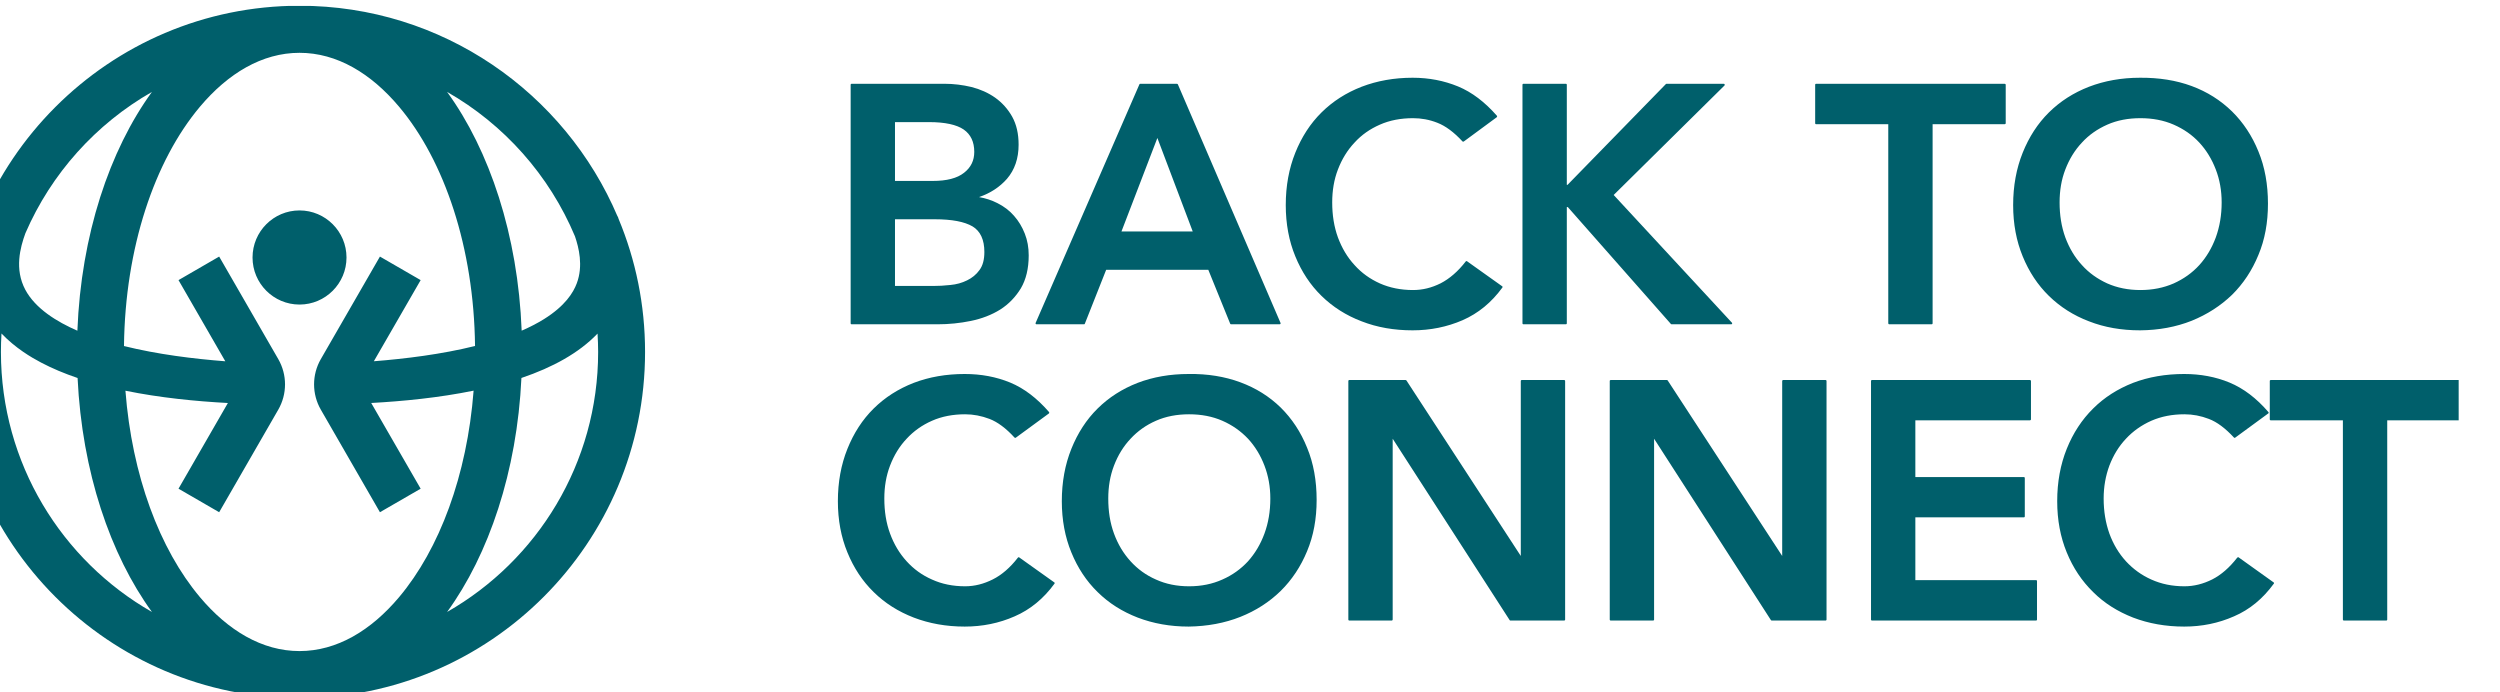
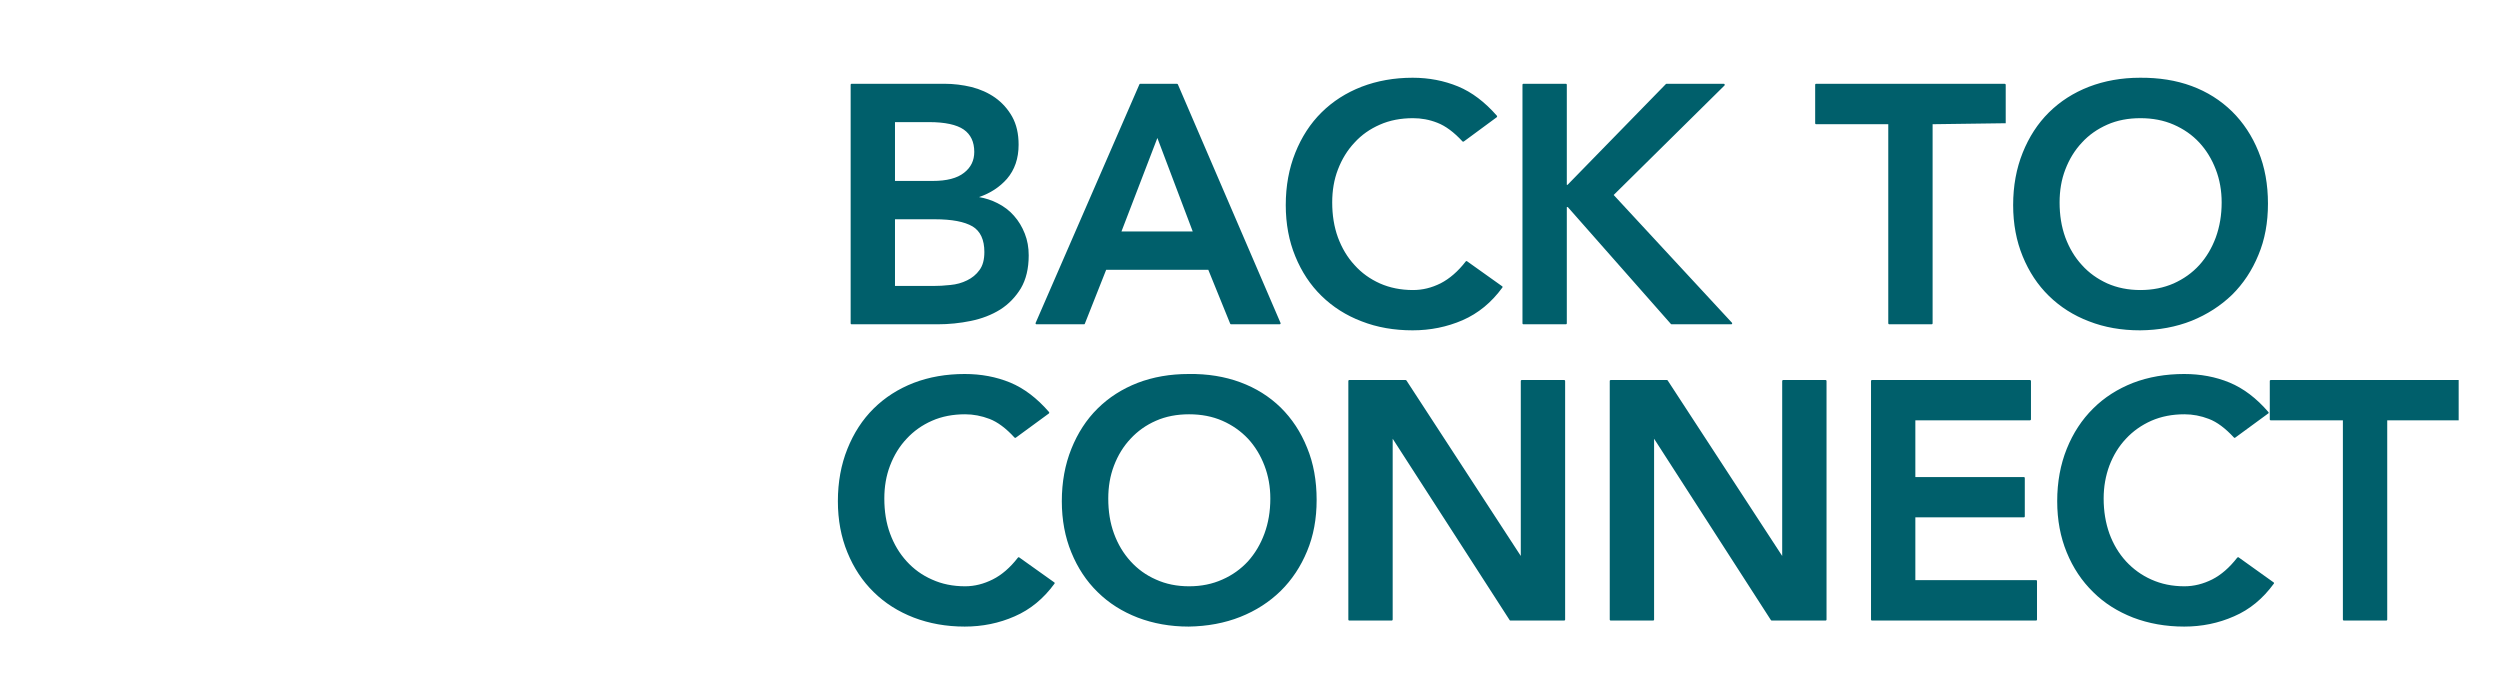
<svg xmlns="http://www.w3.org/2000/svg" width="100%" height="100%" viewBox="0 0 1300 360" version="1.1" xml:space="preserve" style="fill-rule:evenodd;clip-rule:evenodd;stroke-linejoin:round;stroke-miterlimit:2;">
  <g transform="matrix(1,0,0,1,-44449,-18639)">
    <g id="BTC_Horizontal_Dark-Turqoise" transform="matrix(0.995,0,0,1,1588.91,435.081)">
      <rect x="43054.5" y="18207" width="1305.9" height="360.061" style="fill:none;" />
      <clipPath id="_clip1">
        <rect x="43054.5" y="18207" width="1305.9" height="360.061" />
      </clipPath>
      <g clip-path="url(#_clip1)">
        <g transform="matrix(0.312,0,0,0.311,40030.1,16448)">
-           <path d="M10262.5,6813.35C9943.02,6813.35 9683.65,6553.98 9683.65,6234.5C9683.65,5915.03 9943.02,5655.65 10262.5,5655.65C10501.7,5655.65 10707.1,5801 10795.3,6008.1C10795.4,6008.2 10795.5,6008.27 10795.6,6008.25C10795.6,6008.24 10795.7,6008.23 10795.7,6008.23C10796,6009.24 10796.4,6010.36 10796.8,6011.57C10796.9,6011.77 10797,6011.97 10797,6012.17C10825.6,6080.64 10841.3,6155.74 10841.3,6234.5C10841.3,6553.98 10582,6813.35 10262.5,6813.35ZM10723.9,6041.21C10681,5939.09 10605.2,5854.15 10509.7,5799.72C10580.8,5897.32 10628.4,6039.17 10634.6,6198.94C10648,6193.12 10660.6,6186.69 10672,6179.6C10707.4,6157.52 10721,6135.52 10726.9,6119.84C10738,6090.32 10730.3,6060.04 10723.9,6041.21ZM10015.3,5799.72C9921.45,5853.22 9846.59,5936.2 9803.34,6036.01C9794.58,6059.93 9784.83,6096.15 9803.15,6130.43C9820.03,6162.02 9856.05,6184.08 9890.41,6198.99C9896.59,6039.2 9944.23,5897.34 10015.3,5799.72ZM10387,6250.06C10439.5,6245.95 10500.4,6238.44 10556.5,6224.54C10554.6,6060.51 10505.6,5915.08 10429.3,5824.51C10382.3,5768.78 10325.2,5734.35 10262.5,5734.35C10199.8,5734.35 10142.7,5768.78 10095.7,5824.51C10019.4,5915.1 9970.36,6060.57 9968.47,6224.64C10024.5,6238.55 10085.3,6246.04 10138.2,6250.12L10059.8,6114.4L10127.9,6075.04L10226.9,6246.46C10242,6272.62 10242,6304.86 10226.9,6331.02L10127.9,6502.49L10059.8,6463.15L10142.5,6319.88C10089.1,6317.03 10028.8,6311.15 9970.9,6299.32C9981.81,6440.67 10028,6564.16 10095.7,6644.49C10142.7,6700.22 10199.8,6734.65 10262.5,6734.65C10325.2,6734.65 10382.3,6700.22 10429.3,6644.49C10497,6564.14 10543.2,6440.61 10554.1,6299.23C10495.8,6311.12 10435.1,6316.99 10382.6,6319.84L10465.4,6463.15L10397.2,6502.49L10298.2,6331.02C10283.1,6304.86 10283.1,6272.62 10298.2,6246.46L10397.2,6075.04L10465.4,6114.4L10387,6250.06ZM10262.5,5997.88C10305.9,5997.88 10341.2,6033.14 10341.2,6076.58C10341.2,6120.01 10305.9,6155.27 10262.5,6155.27C10219.1,6155.27 10183.8,6120.01 10183.8,6076.58C10183.8,6033.14 10219.1,5997.88 10262.5,5997.88ZM9763.29,6203.64C9762.66,6213.85 9762.35,6224.14 9762.35,6234.5C9762.35,6420.63 9864.25,6583.16 10015.3,6669.28C9945.43,6573.31 9898.21,6434.57 9890.75,6278.07C9869.04,6270.72 9848.44,6262.17 9829.54,6252.22C9813.12,6243.58 9786.63,6228.13 9763.29,6203.64ZM10509.7,6669.28C10660.8,6583.16 10762.7,6420.63 10762.7,6234.5C10762.7,6224.18 10762.3,6213.94 10761.7,6203.78C10761.5,6204.03 10761.2,6204.28 10761,6204.54C10730.4,6236.14 10687.1,6260.14 10634.2,6278.01C10626.8,6434.53 10579.6,6573.3 10509.7,6669.28Z" style="fill:rgb(0,95,107);" />
-         </g>
+           </g>
        <g transform="matrix(7.333,0,0,7.301,-10151.3,7897.66)">
-           <path d="M7328.3,1425.66C7328.76,1425.74 7329.2,1425.88 7329.61,1426.09C7330.07,1426.32 7330.47,1426.62 7330.79,1426.99C7331.12,1427.36 7331.37,1427.78 7331.56,1428.26C7331.75,1428.74 7331.84,1429.25 7331.84,1429.81C7331.84,1430.75 7331.65,1431.53 7331.28,1432.16C7330.9,1432.78 7330.41,1433.29 7329.81,1433.67C7329.2,1434.05 7328.5,1434.32 7327.72,1434.48C7326.94,1434.64 7326.15,1434.72 7325.34,1434.72L7319.22,1434.72C7319.18,1434.72 7319.15,1434.69 7319.15,1434.65L7319.15,1417.66C7319.15,1417.62 7319.18,1417.59 7319.22,1417.59L7325.84,1417.59C7326.49,1417.59 7327.13,1417.67 7327.76,1417.82C7328.39,1417.98 7328.95,1418.23 7329.45,1418.58C7329.94,1418.93 7330.35,1419.38 7330.66,1419.93C7330.97,1420.49 7331.12,1421.15 7331.12,1421.93C7331.12,1422.91 7330.84,1423.72 7330.29,1424.36C7329.77,1424.95 7329.11,1425.38 7328.3,1425.66ZM7322.31,1424.51L7325,1424.51C7325.99,1424.51 7326.74,1424.32 7327.23,1423.93C7327.72,1423.55 7327.96,1423.06 7327.96,1422.44C7327.96,1421.73 7327.71,1421.2 7327.21,1420.85C7326.7,1420.5 7325.87,1420.32 7324.74,1420.32L7322.31,1420.32L7322.31,1424.51ZM7322.31,1431.99L7325.03,1431.99C7325.41,1431.99 7325.82,1431.97 7326.26,1431.92C7326.69,1431.88 7327.09,1431.77 7327.45,1431.59C7327.8,1431.42 7328.1,1431.18 7328.33,1430.86C7328.57,1430.54 7328.68,1430.11 7328.68,1429.57C7328.68,1428.7 7328.4,1428.09 7327.84,1427.75C7327.26,1427.41 7326.36,1427.24 7325.15,1427.24L7322.31,1427.24L7322.31,1431.99ZM7328.17,1425.71L7328.17,1425.7L7328.16,1425.71L7328.16,1425.71L7328.17,1425.71ZM7339.79,1417.59L7342.4,1417.59C7342.43,1417.59 7342.46,1417.61 7342.47,1417.63L7349.79,1434.63C7349.8,1434.65 7349.79,1434.67 7349.78,1434.69C7349.77,1434.71 7349.75,1434.72 7349.72,1434.72L7346.27,1434.72C7346.24,1434.72 7346.22,1434.71 7346.2,1434.68L7344.64,1430.84L7337.36,1430.84L7335.84,1434.68C7335.83,1434.71 7335.81,1434.72 7335.78,1434.72L7332.4,1434.72C7332.37,1434.72 7332.35,1434.71 7332.34,1434.69C7332.33,1434.67 7332.32,1434.65 7332.33,1434.63L7339.73,1417.63C7339.74,1417.61 7339.76,1417.59 7339.79,1417.59ZM7343.53,1428.11L7341.01,1421.45L7338.45,1428.11L7343.53,1428.11ZM7362.75,1421.69C7362.14,1421.03 7361.54,1420.59 7360.97,1420.37C7360.39,1420.14 7359.81,1420.04 7359.23,1420.04C7358.36,1420.04 7357.57,1420.19 7356.87,1420.5C7356.16,1420.81 7355.56,1421.23 7355.06,1421.78C7354.55,1422.32 7354.16,1422.96 7353.88,1423.69C7353.6,1424.41 7353.47,1425.2 7353.47,1426.04C7353.47,1426.94 7353.6,1427.77 7353.88,1428.54C7354.16,1429.29 7354.55,1429.95 7355.06,1430.5C7355.56,1431.06 7356.16,1431.49 7356.87,1431.81C7357.57,1432.12 7358.36,1432.28 7359.23,1432.28C7359.91,1432.28 7360.56,1432.12 7361.2,1431.8C7361.84,1431.47 7362.44,1430.95 7362.99,1430.24C7363.01,1430.21 7363.05,1430.21 7363.08,1430.23L7365.58,1432.01C7365.6,1432.02 7365.61,1432.03 7365.61,1432.05C7365.61,1432.07 7365.61,1432.09 7365.6,1432.1C7364.82,1433.17 7363.88,1433.94 7362.76,1434.43C7361.65,1434.91 7360.46,1435.15 7359.2,1435.15C7357.88,1435.15 7356.67,1434.94 7355.57,1434.51C7354.46,1434.09 7353.51,1433.48 7352.71,1432.7C7351.91,1431.92 7351.29,1430.98 7350.84,1429.88C7350.39,1428.79 7350.16,1427.57 7350.16,1426.23C7350.16,1424.86 7350.39,1423.62 7350.84,1422.5C7351.29,1421.38 7351.91,1420.42 7352.71,1419.63C7353.51,1418.84 7354.46,1418.23 7355.57,1417.8C7356.67,1417.38 7357.88,1417.16 7359.2,1417.16C7360.37,1417.16 7361.44,1417.37 7362.44,1417.78C7363.43,1418.19 7364.35,1418.89 7365.21,1419.87C7365.22,1419.89 7365.23,1419.91 7365.22,1419.93C7365.22,1419.94 7365.21,1419.96 7365.2,1419.97L7362.85,1421.7C7362.82,1421.72 7362.78,1421.72 7362.75,1421.69ZM7367.1,1417.59L7370.12,1417.59C7370.16,1417.59 7370.19,1417.62 7370.19,1417.66L7370.19,1424.79L7370.24,1424.79L7377.25,1417.61C7377.26,1417.6 7377.28,1417.59 7377.3,1417.59L7381.38,1417.59C7381.41,1417.59 7381.43,1417.61 7381.44,1417.64C7381.45,1417.66 7381.45,1417.69 7381.43,1417.71L7373.53,1425.51L7381.96,1434.61C7381.98,1434.63 7381.98,1434.66 7381.97,1434.68C7381.96,1434.71 7381.94,1434.72 7381.91,1434.72L7377.66,1434.72C7377.64,1434.72 7377.62,1434.71 7377.61,1434.7L7370.26,1426.37L7370.19,1426.37L7370.19,1434.65C7370.19,1434.69 7370.16,1434.72 7370.12,1434.72L7367.1,1434.72C7367.06,1434.72 7367.03,1434.69 7367.03,1434.65L7367.03,1417.66C7367.03,1417.62 7367.06,1417.59 7367.1,1417.59ZM7393.1,1420.47L7387.96,1420.47C7387.92,1420.47 7387.89,1420.44 7387.89,1420.4L7387.89,1417.66C7387.89,1417.62 7387.92,1417.59 7387.96,1417.59L7401.4,1417.59C7401.43,1417.59 7401.47,1417.62 7401.47,1417.66L7401.47,1420.4C7401.47,1420.44 7401.43,1420.47 7401.4,1420.47L7396.26,1420.47L7396.26,1434.65C7396.26,1434.69 7396.23,1434.72 7396.19,1434.72L7393.16,1434.72C7393.13,1434.72 7393.1,1434.69 7393.1,1434.65L7393.1,1420.47ZM7402,1426.23C7402,1424.86 7402.23,1423.62 7402.68,1422.5C7403.13,1421.38 7403.75,1420.42 7404.55,1419.63C7405.35,1418.84 7406.3,1418.23 7407.41,1417.8C7408.51,1417.38 7409.72,1417.16 7411.04,1417.16C7412.38,1417.15 7413.61,1417.34 7414.72,1417.75C7415.83,1418.16 7416.79,1418.77 7417.6,1419.56C7418.4,1420.35 7419.03,1421.3 7419.48,1422.41C7419.94,1423.52 7420.16,1424.77 7420.16,1426.13C7420.16,1427.47 7419.94,1428.69 7419.48,1429.78C7419.03,1430.88 7418.4,1431.83 7417.6,1432.62C7416.79,1433.4 7415.83,1434.02 7414.72,1434.47C7413.61,1434.91 7412.38,1435.14 7411.05,1435.15L7411.04,1435.15C7409.72,1435.15 7408.51,1434.94 7407.41,1434.51C7406.3,1434.09 7405.35,1433.48 7404.55,1432.7C7403.75,1431.92 7403.13,1430.98 7402.68,1429.88C7402.23,1428.79 7402,1427.57 7402,1426.23ZM7405.31,1426.04C7405.31,1426.94 7405.44,1427.77 7405.72,1428.54C7406,1429.29 7406.39,1429.95 7406.9,1430.5C7407.4,1431.06 7408.01,1431.49 7408.71,1431.81C7409.41,1432.12 7410.2,1432.28 7411.07,1432.28C7411.94,1432.28 7412.73,1432.12 7413.44,1431.81C7414.15,1431.49 7414.76,1431.06 7415.27,1430.5C7415.77,1429.95 7416.16,1429.29 7416.44,1428.54C7416.72,1427.77 7416.86,1426.94 7416.86,1426.04C7416.86,1425.2 7416.72,1424.41 7416.44,1423.69C7416.16,1422.96 7415.77,1422.32 7415.27,1421.78C7414.76,1421.23 7414.15,1420.81 7413.44,1420.5C7412.73,1420.19 7411.94,1420.04 7411.07,1420.04C7410.2,1420.04 7409.41,1420.19 7408.71,1420.5C7408.01,1420.81 7407.4,1421.23 7406.9,1421.78C7406.39,1422.32 7406,1422.96 7405.72,1423.69C7405.44,1424.41 7405.31,1425.2 7405.31,1426.04ZM7330.83,1442.79C7330.22,1442.12 7329.62,1441.68 7329.05,1441.46C7328.47,1441.24 7327.89,1441.13 7327.31,1441.13C7326.44,1441.13 7325.65,1441.28 7324.95,1441.59C7324.24,1441.9 7323.64,1442.33 7323.14,1442.87C7322.63,1443.41 7322.24,1444.05 7321.96,1444.78C7321.68,1445.51 7321.55,1446.29 7321.55,1447.13C7321.55,1448.04 7321.68,1448.87 7321.96,1449.63C7322.24,1450.39 7322.63,1451.04 7323.14,1451.6C7323.64,1452.15 7324.24,1452.59 7324.95,1452.9C7325.65,1453.22 7326.44,1453.38 7327.31,1453.38C7327.99,1453.38 7328.64,1453.21 7329.28,1452.89C7329.92,1452.57 7330.52,1452.05 7331.07,1451.34C7331.09,1451.31 7331.13,1451.3 7331.16,1451.32L7333.66,1453.1C7333.68,1453.11 7333.69,1453.13 7333.69,1453.14C7333.69,1453.16 7333.69,1453.18 7333.68,1453.19C7332.9,1454.26 7331.95,1455.04 7330.84,1455.52C7329.73,1456.01 7328.54,1456.25 7327.28,1456.25C7325.96,1456.25 7324.75,1456.03 7323.65,1455.61C7322.54,1455.18 7321.59,1454.58 7320.79,1453.79C7319.99,1453.01 7319.37,1452.07 7318.92,1450.97C7318.47,1449.88 7318.24,1448.66 7318.24,1447.32C7318.24,1445.95 7318.47,1444.71 7318.92,1443.59C7319.37,1442.47 7319.99,1441.51 7320.79,1440.72C7321.59,1439.93 7322.54,1439.32 7323.65,1438.89C7324.75,1438.47 7325.96,1438.26 7327.28,1438.26C7328.45,1438.26 7329.52,1438.46 7330.52,1438.87C7331.51,1439.28 7332.43,1439.98 7333.29,1440.97C7333.3,1440.98 7333.31,1441 7333.3,1441.02C7333.3,1441.04 7333.29,1441.06 7333.28,1441.07L7330.93,1442.79C7330.9,1442.82 7330.86,1442.81 7330.83,1442.79ZM7334.2,1447.32C7334.2,1445.95 7334.43,1444.71 7334.88,1443.59C7335.33,1442.47 7335.95,1441.51 7336.75,1440.72C7337.55,1439.93 7338.5,1439.32 7339.61,1438.89C7340.71,1438.47 7341.92,1438.26 7343.24,1438.26C7344.58,1438.24 7345.81,1438.44 7346.92,1438.85C7348.03,1439.26 7348.99,1439.86 7349.8,1440.65C7350.6,1441.44 7351.23,1442.39 7351.68,1443.51C7352.14,1444.62 7352.36,1445.86 7352.36,1447.23C7352.36,1448.57 7352.14,1449.78 7351.68,1450.88C7351.23,1451.97 7350.6,1452.92 7349.8,1453.71C7348.99,1454.5 7348.03,1455.12 7346.92,1455.56C7345.81,1456 7344.58,1456.23 7343.24,1456.25L7343.24,1456.25C7341.92,1456.25 7340.71,1456.03 7339.61,1455.61C7338.5,1455.18 7337.55,1454.58 7336.75,1453.79C7335.95,1453.01 7335.33,1452.07 7334.88,1450.97C7334.43,1449.88 7334.2,1448.66 7334.2,1447.32ZM7337.51,1447.13C7337.51,1448.04 7337.64,1448.87 7337.92,1449.63C7338.2,1450.39 7338.59,1451.04 7339.1,1451.6C7339.6,1452.15 7340.2,1452.59 7340.91,1452.9C7341.61,1453.22 7342.4,1453.38 7343.27,1453.38C7344.14,1453.38 7344.93,1453.22 7345.64,1452.9C7346.35,1452.59 7346.96,1452.15 7347.47,1451.6C7347.97,1451.04 7348.36,1450.39 7348.64,1449.63C7348.92,1448.87 7349.06,1448.04 7349.06,1447.13C7349.06,1446.29 7348.92,1445.51 7348.64,1444.78C7348.36,1444.05 7347.97,1443.41 7347.47,1442.87C7346.96,1442.33 7346.35,1441.9 7345.64,1441.59C7344.93,1441.28 7344.14,1441.13 7343.27,1441.13C7342.4,1441.13 7341.61,1441.28 7340.91,1441.59C7340.2,1441.9 7339.6,1442.33 7339.1,1442.87C7338.59,1443.41 7338.2,1444.05 7337.92,1444.78C7337.64,1445.51 7337.51,1446.29 7337.51,1447.13ZM7366.91,1451.22L7366.91,1438.76C7366.91,1438.72 7366.94,1438.69 7366.98,1438.69L7370,1438.69C7370.04,1438.69 7370.07,1438.72 7370.07,1438.76L7370.07,1455.75C7370.07,1455.79 7370.04,1455.82 7370,1455.82L7366.16,1455.82C7366.14,1455.82 7366.12,1455.8 7366.11,1455.78L7357.78,1442.87L7357.78,1455.75C7357.78,1455.79 7357.75,1455.82 7357.72,1455.82L7354.69,1455.82C7354.65,1455.82 7354.62,1455.79 7354.62,1455.75L7354.62,1438.76C7354.62,1438.72 7354.65,1438.69 7354.69,1438.69L7358.7,1438.69C7358.72,1438.69 7358.74,1438.7 7358.76,1438.72L7366.91,1451.22ZM7357.76,1442.71L7357.76,1442.74L7357.77,1442.73L7357.76,1442.71ZM7357.72,1442.78L7357.72,1442.71L7357.72,1442.71L7357.72,1442.78ZM7385.54,1451.22L7385.54,1438.76C7385.54,1438.72 7385.57,1438.69 7385.6,1438.69L7388.63,1438.69C7388.67,1438.69 7388.7,1438.72 7388.7,1438.76L7388.7,1455.75C7388.7,1455.79 7388.67,1455.82 7388.63,1455.82L7384.79,1455.82C7384.77,1455.82 7384.74,1455.8 7384.73,1455.78L7376.41,1442.87L7376.41,1455.75C7376.41,1455.79 7376.38,1455.82 7376.34,1455.82L7373.32,1455.82C7373.28,1455.82 7373.25,1455.79 7373.25,1455.75L7373.25,1438.76C7373.25,1438.72 7373.28,1438.69 7373.32,1438.69L7377.32,1438.69C7377.35,1438.69 7377.37,1438.7 7377.38,1438.72L7385.54,1451.22ZM7376.39,1442.71L7376.39,1442.74L7376.4,1442.73L7376.39,1442.71ZM7376.34,1442.78L7376.34,1442.71L7376.34,1442.71L7376.34,1442.78ZM7391.94,1438.69L7403.2,1438.69C7403.23,1438.69 7403.27,1438.72 7403.27,1438.76L7403.27,1441.49C7403.27,1441.53 7403.23,1441.56 7403.2,1441.56L7395.03,1441.56L7395.03,1445.6L7402.76,1445.6C7402.8,1445.6 7402.83,1445.63 7402.83,1445.67L7402.83,1448.4C7402.83,1448.44 7402.8,1448.47 7402.76,1448.47L7395.03,1448.47L7395.03,1452.94L7403.63,1452.94C7403.67,1452.94 7403.7,1452.97 7403.7,1453.01L7403.7,1455.75C7403.7,1455.79 7403.67,1455.82 7403.63,1455.82L7391.94,1455.82C7391.9,1455.82 7391.87,1455.79 7391.87,1455.75L7391.87,1438.76C7391.87,1438.72 7391.9,1438.69 7391.94,1438.69ZM7417.74,1442.79C7417.12,1442.12 7416.53,1441.68 7415.95,1441.46C7415.38,1441.24 7414.8,1441.13 7414.21,1441.13C7413.34,1441.13 7412.56,1441.28 7411.85,1441.59C7411.15,1441.9 7410.54,1442.33 7410.04,1442.87C7409.53,1443.41 7409.14,1444.05 7408.86,1444.78C7408.59,1445.51 7408.45,1446.29 7408.45,1447.13C7408.45,1448.04 7408.59,1448.87 7408.86,1449.63C7409.14,1450.39 7409.53,1451.04 7410.04,1451.6C7410.55,1452.15 7411.15,1452.59 7411.85,1452.9C7412.56,1453.22 7413.34,1453.38 7414.21,1453.38C7414.89,1453.38 7415.55,1453.21 7416.19,1452.89C7416.82,1452.57 7417.42,1452.05 7417.97,1451.34C7418,1451.31 7418.04,1451.3 7418.07,1451.32L7420.56,1453.1C7420.58,1453.11 7420.59,1453.13 7420.59,1453.14C7420.6,1453.16 7420.59,1453.18 7420.58,1453.19C7419.8,1454.26 7418.86,1455.04 7417.74,1455.52C7416.63,1456.01 7415.45,1456.25 7414.19,1456.25C7412.87,1456.25 7411.65,1456.03 7410.55,1455.61C7409.45,1455.18 7408.49,1454.58 7407.7,1453.79C7406.9,1453.01 7406.27,1452.07 7405.82,1450.97C7405.37,1449.88 7405.14,1448.66 7405.14,1447.32C7405.14,1445.95 7405.37,1444.71 7405.82,1443.59C7406.27,1442.47 7406.9,1441.51 7407.7,1440.72C7408.49,1439.93 7409.45,1439.32 7410.55,1438.89C7411.65,1438.47 7412.87,1438.26 7414.19,1438.26C7415.35,1438.26 7416.43,1438.46 7417.42,1438.87C7418.41,1439.28 7419.34,1439.98 7420.19,1440.97C7420.2,1440.98 7420.21,1441 7420.21,1441.02C7420.21,1441.04 7420.2,1441.06 7420.18,1441.07L7417.83,1442.79C7417.8,1442.82 7417.76,1442.81 7417.74,1442.79ZM7425.5,1441.56L7420.36,1441.56C7420.32,1441.56 7420.29,1441.53 7420.29,1441.49L7420.29,1438.76C7420.29,1438.72 7420.32,1438.69 7420.36,1438.69L7433.8,1438.69C7433.83,1438.69 7433.86,1438.72 7433.86,1438.76L7433.86,1441.49C7433.86,1441.53 7433.83,1441.56 7433.8,1441.56L7428.66,1441.56L7428.66,1455.75C7428.66,1455.79 7428.63,1455.82 7428.59,1455.82L7425.56,1455.82C7425.53,1455.82 7425.5,1455.79 7425.5,1455.75L7425.5,1441.56Z" style="fill:rgb(0,95,107);" />
+           <path d="M7328.3,1425.66C7328.76,1425.74 7329.2,1425.88 7329.61,1426.09C7330.07,1426.32 7330.47,1426.62 7330.79,1426.99C7331.12,1427.36 7331.37,1427.78 7331.56,1428.26C7331.75,1428.74 7331.84,1429.25 7331.84,1429.81C7331.84,1430.75 7331.65,1431.53 7331.28,1432.16C7330.9,1432.78 7330.41,1433.29 7329.81,1433.67C7329.2,1434.05 7328.5,1434.32 7327.72,1434.48C7326.94,1434.64 7326.15,1434.72 7325.34,1434.72L7319.22,1434.72C7319.18,1434.72 7319.15,1434.69 7319.15,1434.65L7319.15,1417.66C7319.15,1417.62 7319.18,1417.59 7319.22,1417.59L7325.84,1417.59C7326.49,1417.59 7327.13,1417.67 7327.76,1417.82C7328.39,1417.98 7328.95,1418.23 7329.45,1418.58C7329.94,1418.93 7330.35,1419.38 7330.66,1419.93C7330.97,1420.49 7331.12,1421.15 7331.12,1421.93C7331.12,1422.91 7330.84,1423.72 7330.29,1424.36C7329.77,1424.95 7329.11,1425.38 7328.3,1425.66ZM7322.31,1424.51L7325,1424.51C7325.99,1424.51 7326.74,1424.32 7327.23,1423.93C7327.72,1423.55 7327.96,1423.06 7327.96,1422.44C7327.96,1421.73 7327.71,1421.2 7327.21,1420.85C7326.7,1420.5 7325.87,1420.32 7324.74,1420.32L7322.31,1420.32L7322.31,1424.51ZM7322.31,1431.99L7325.03,1431.99C7325.41,1431.99 7325.82,1431.97 7326.26,1431.92C7326.69,1431.88 7327.09,1431.77 7327.45,1431.59C7327.8,1431.42 7328.1,1431.18 7328.33,1430.86C7328.57,1430.54 7328.68,1430.11 7328.68,1429.57C7328.68,1428.7 7328.4,1428.09 7327.84,1427.75C7327.26,1427.41 7326.36,1427.24 7325.15,1427.24L7322.31,1427.24L7322.31,1431.99ZM7328.17,1425.71L7328.17,1425.7L7328.16,1425.71L7328.16,1425.71L7328.17,1425.71ZM7339.79,1417.59L7342.4,1417.59C7342.43,1417.59 7342.46,1417.61 7342.47,1417.63L7349.79,1434.63C7349.8,1434.65 7349.79,1434.67 7349.78,1434.69C7349.77,1434.71 7349.75,1434.72 7349.72,1434.72L7346.27,1434.72C7346.24,1434.72 7346.22,1434.71 7346.2,1434.68L7344.64,1430.84L7337.36,1430.84L7335.84,1434.68C7335.83,1434.71 7335.81,1434.72 7335.78,1434.72L7332.4,1434.72C7332.37,1434.72 7332.35,1434.71 7332.34,1434.69C7332.33,1434.67 7332.32,1434.65 7332.33,1434.63L7339.73,1417.63C7339.74,1417.61 7339.76,1417.59 7339.79,1417.59ZM7343.53,1428.11L7341.01,1421.45L7338.45,1428.11L7343.53,1428.11ZM7362.75,1421.69C7362.14,1421.03 7361.54,1420.59 7360.97,1420.37C7360.39,1420.14 7359.81,1420.04 7359.23,1420.04C7358.36,1420.04 7357.57,1420.19 7356.87,1420.5C7356.16,1420.81 7355.56,1421.23 7355.06,1421.78C7354.55,1422.32 7354.16,1422.96 7353.88,1423.69C7353.6,1424.41 7353.47,1425.2 7353.47,1426.04C7353.47,1426.94 7353.6,1427.77 7353.88,1428.54C7354.16,1429.29 7354.55,1429.95 7355.06,1430.5C7355.56,1431.06 7356.16,1431.49 7356.87,1431.81C7357.57,1432.12 7358.36,1432.28 7359.23,1432.28C7359.91,1432.28 7360.56,1432.12 7361.2,1431.8C7361.84,1431.47 7362.44,1430.95 7362.99,1430.24C7363.01,1430.21 7363.05,1430.21 7363.08,1430.23L7365.58,1432.01C7365.6,1432.02 7365.61,1432.03 7365.61,1432.05C7365.61,1432.07 7365.61,1432.09 7365.6,1432.1C7364.82,1433.17 7363.88,1433.94 7362.76,1434.43C7361.65,1434.91 7360.46,1435.15 7359.2,1435.15C7357.88,1435.15 7356.67,1434.94 7355.57,1434.51C7354.46,1434.09 7353.51,1433.48 7352.71,1432.7C7351.91,1431.92 7351.29,1430.98 7350.84,1429.88C7350.39,1428.79 7350.16,1427.57 7350.16,1426.23C7350.16,1424.86 7350.39,1423.62 7350.84,1422.5C7351.29,1421.38 7351.91,1420.42 7352.71,1419.63C7353.51,1418.84 7354.46,1418.23 7355.57,1417.8C7356.67,1417.38 7357.88,1417.16 7359.2,1417.16C7360.37,1417.16 7361.44,1417.37 7362.44,1417.78C7363.43,1418.19 7364.35,1418.89 7365.21,1419.87C7365.22,1419.89 7365.23,1419.91 7365.22,1419.93C7365.22,1419.94 7365.21,1419.96 7365.2,1419.97L7362.85,1421.7C7362.82,1421.72 7362.78,1421.72 7362.75,1421.69ZM7367.1,1417.59L7370.12,1417.59C7370.16,1417.59 7370.19,1417.62 7370.19,1417.66L7370.19,1424.79L7370.24,1424.79L7377.25,1417.61C7377.26,1417.6 7377.28,1417.59 7377.3,1417.59L7381.38,1417.59C7381.41,1417.59 7381.43,1417.61 7381.44,1417.64C7381.45,1417.66 7381.45,1417.69 7381.43,1417.71L7373.53,1425.51L7381.96,1434.61C7381.98,1434.63 7381.98,1434.66 7381.97,1434.68C7381.96,1434.71 7381.94,1434.72 7381.91,1434.72L7377.66,1434.72C7377.64,1434.72 7377.62,1434.71 7377.61,1434.7L7370.26,1426.37L7370.19,1426.37L7370.19,1434.65C7370.19,1434.69 7370.16,1434.72 7370.12,1434.72L7367.1,1434.72C7367.06,1434.72 7367.03,1434.69 7367.03,1434.65L7367.03,1417.66C7367.03,1417.62 7367.06,1417.59 7367.1,1417.59ZM7393.1,1420.47L7387.96,1420.47C7387.92,1420.47 7387.89,1420.44 7387.89,1420.4L7387.89,1417.66C7387.89,1417.62 7387.92,1417.59 7387.96,1417.59L7401.4,1417.59C7401.43,1417.59 7401.47,1417.62 7401.47,1417.66L7401.47,1420.4L7396.26,1420.47L7396.26,1434.65C7396.26,1434.69 7396.23,1434.72 7396.19,1434.72L7393.16,1434.72C7393.13,1434.72 7393.1,1434.69 7393.1,1434.65L7393.1,1420.47ZM7402,1426.23C7402,1424.86 7402.23,1423.62 7402.68,1422.5C7403.13,1421.38 7403.75,1420.42 7404.55,1419.63C7405.35,1418.84 7406.3,1418.23 7407.41,1417.8C7408.51,1417.38 7409.72,1417.16 7411.04,1417.16C7412.38,1417.15 7413.61,1417.34 7414.72,1417.75C7415.83,1418.16 7416.79,1418.77 7417.6,1419.56C7418.4,1420.35 7419.03,1421.3 7419.48,1422.41C7419.94,1423.52 7420.16,1424.77 7420.16,1426.13C7420.16,1427.47 7419.94,1428.69 7419.48,1429.78C7419.03,1430.88 7418.4,1431.83 7417.6,1432.62C7416.79,1433.4 7415.83,1434.02 7414.72,1434.47C7413.61,1434.91 7412.38,1435.14 7411.05,1435.15L7411.04,1435.15C7409.72,1435.15 7408.51,1434.94 7407.41,1434.51C7406.3,1434.09 7405.35,1433.48 7404.55,1432.7C7403.75,1431.92 7403.13,1430.98 7402.68,1429.88C7402.23,1428.79 7402,1427.57 7402,1426.23ZM7405.31,1426.04C7405.31,1426.94 7405.44,1427.77 7405.72,1428.54C7406,1429.29 7406.39,1429.95 7406.9,1430.5C7407.4,1431.06 7408.01,1431.49 7408.71,1431.81C7409.41,1432.12 7410.2,1432.28 7411.07,1432.28C7411.94,1432.28 7412.73,1432.12 7413.44,1431.81C7414.15,1431.49 7414.76,1431.06 7415.27,1430.5C7415.77,1429.95 7416.16,1429.29 7416.44,1428.54C7416.72,1427.77 7416.86,1426.94 7416.86,1426.04C7416.86,1425.2 7416.72,1424.41 7416.44,1423.69C7416.16,1422.96 7415.77,1422.32 7415.27,1421.78C7414.76,1421.23 7414.15,1420.81 7413.44,1420.5C7412.73,1420.19 7411.94,1420.04 7411.07,1420.04C7410.2,1420.04 7409.41,1420.19 7408.71,1420.5C7408.01,1420.81 7407.4,1421.23 7406.9,1421.78C7406.39,1422.32 7406,1422.96 7405.72,1423.69C7405.44,1424.41 7405.31,1425.2 7405.31,1426.04ZM7330.83,1442.79C7330.22,1442.12 7329.62,1441.68 7329.05,1441.46C7328.47,1441.24 7327.89,1441.13 7327.31,1441.13C7326.44,1441.13 7325.65,1441.28 7324.95,1441.59C7324.24,1441.9 7323.64,1442.33 7323.14,1442.87C7322.63,1443.41 7322.24,1444.05 7321.96,1444.78C7321.68,1445.51 7321.55,1446.29 7321.55,1447.13C7321.55,1448.04 7321.68,1448.87 7321.96,1449.63C7322.24,1450.39 7322.63,1451.04 7323.14,1451.6C7323.64,1452.15 7324.24,1452.59 7324.95,1452.9C7325.65,1453.22 7326.44,1453.38 7327.31,1453.38C7327.99,1453.38 7328.64,1453.21 7329.28,1452.89C7329.92,1452.57 7330.52,1452.05 7331.07,1451.34C7331.09,1451.31 7331.13,1451.3 7331.16,1451.32L7333.66,1453.1C7333.68,1453.11 7333.69,1453.13 7333.69,1453.14C7333.69,1453.16 7333.69,1453.18 7333.68,1453.19C7332.9,1454.26 7331.95,1455.04 7330.84,1455.52C7329.73,1456.01 7328.54,1456.25 7327.28,1456.25C7325.96,1456.25 7324.75,1456.03 7323.65,1455.61C7322.54,1455.18 7321.59,1454.58 7320.79,1453.79C7319.99,1453.01 7319.37,1452.07 7318.92,1450.97C7318.47,1449.88 7318.24,1448.66 7318.24,1447.32C7318.24,1445.95 7318.47,1444.71 7318.92,1443.59C7319.37,1442.47 7319.99,1441.51 7320.79,1440.72C7321.59,1439.93 7322.54,1439.32 7323.65,1438.89C7324.75,1438.47 7325.96,1438.26 7327.28,1438.26C7328.45,1438.26 7329.52,1438.46 7330.52,1438.87C7331.51,1439.28 7332.43,1439.98 7333.29,1440.97C7333.3,1440.98 7333.31,1441 7333.3,1441.02C7333.3,1441.04 7333.29,1441.06 7333.28,1441.07L7330.93,1442.79C7330.9,1442.82 7330.86,1442.81 7330.83,1442.79ZM7334.2,1447.32C7334.2,1445.95 7334.43,1444.71 7334.88,1443.59C7335.33,1442.47 7335.95,1441.51 7336.75,1440.72C7337.55,1439.93 7338.5,1439.32 7339.61,1438.89C7340.71,1438.47 7341.92,1438.26 7343.24,1438.26C7344.58,1438.24 7345.81,1438.44 7346.92,1438.85C7348.03,1439.26 7348.99,1439.86 7349.8,1440.65C7350.6,1441.44 7351.23,1442.39 7351.68,1443.51C7352.14,1444.62 7352.36,1445.86 7352.36,1447.23C7352.36,1448.57 7352.14,1449.78 7351.68,1450.88C7351.23,1451.97 7350.6,1452.92 7349.8,1453.71C7348.99,1454.5 7348.03,1455.12 7346.92,1455.56C7345.81,1456 7344.58,1456.23 7343.24,1456.25L7343.24,1456.25C7341.92,1456.25 7340.71,1456.03 7339.61,1455.61C7338.5,1455.18 7337.55,1454.58 7336.75,1453.79C7335.95,1453.01 7335.33,1452.07 7334.88,1450.97C7334.43,1449.88 7334.2,1448.66 7334.2,1447.32ZM7337.51,1447.13C7337.51,1448.04 7337.64,1448.87 7337.92,1449.63C7338.2,1450.39 7338.59,1451.04 7339.1,1451.6C7339.6,1452.15 7340.2,1452.59 7340.91,1452.9C7341.61,1453.22 7342.4,1453.38 7343.27,1453.38C7344.14,1453.38 7344.93,1453.22 7345.64,1452.9C7346.35,1452.59 7346.96,1452.15 7347.47,1451.6C7347.97,1451.04 7348.36,1450.39 7348.64,1449.63C7348.92,1448.87 7349.06,1448.04 7349.06,1447.13C7349.06,1446.29 7348.92,1445.51 7348.64,1444.78C7348.36,1444.05 7347.97,1443.41 7347.47,1442.87C7346.96,1442.33 7346.35,1441.9 7345.64,1441.59C7344.93,1441.28 7344.14,1441.13 7343.27,1441.13C7342.4,1441.13 7341.61,1441.28 7340.91,1441.59C7340.2,1441.9 7339.6,1442.33 7339.1,1442.87C7338.59,1443.41 7338.2,1444.05 7337.92,1444.78C7337.64,1445.51 7337.51,1446.29 7337.51,1447.13ZM7366.91,1451.22L7366.91,1438.76C7366.91,1438.72 7366.94,1438.69 7366.98,1438.69L7370,1438.69C7370.04,1438.69 7370.07,1438.72 7370.07,1438.76L7370.07,1455.75C7370.07,1455.79 7370.04,1455.82 7370,1455.82L7366.16,1455.82C7366.14,1455.82 7366.12,1455.8 7366.11,1455.78L7357.78,1442.87L7357.78,1455.75C7357.78,1455.79 7357.75,1455.82 7357.72,1455.82L7354.69,1455.82C7354.65,1455.82 7354.62,1455.79 7354.62,1455.75L7354.62,1438.76C7354.62,1438.72 7354.65,1438.69 7354.69,1438.69L7358.7,1438.69C7358.72,1438.69 7358.74,1438.7 7358.76,1438.72L7366.91,1451.22ZM7357.76,1442.71L7357.76,1442.74L7357.77,1442.73L7357.76,1442.71ZM7357.72,1442.78L7357.72,1442.71L7357.72,1442.71L7357.72,1442.78ZM7385.54,1451.22L7385.54,1438.76C7385.54,1438.72 7385.57,1438.69 7385.6,1438.69L7388.63,1438.69C7388.67,1438.69 7388.7,1438.72 7388.7,1438.76L7388.7,1455.75C7388.7,1455.79 7388.67,1455.82 7388.63,1455.82L7384.79,1455.82C7384.77,1455.82 7384.74,1455.8 7384.73,1455.78L7376.41,1442.87L7376.41,1455.75C7376.41,1455.79 7376.38,1455.82 7376.34,1455.82L7373.32,1455.82C7373.28,1455.82 7373.25,1455.79 7373.25,1455.75L7373.25,1438.76C7373.25,1438.72 7373.28,1438.69 7373.32,1438.69L7377.32,1438.69C7377.35,1438.69 7377.37,1438.7 7377.38,1438.72L7385.54,1451.22ZM7376.39,1442.71L7376.39,1442.74L7376.4,1442.73L7376.39,1442.71ZM7376.34,1442.78L7376.34,1442.71L7376.34,1442.71L7376.34,1442.78ZM7391.94,1438.69L7403.2,1438.69C7403.23,1438.69 7403.27,1438.72 7403.27,1438.76L7403.27,1441.49C7403.27,1441.53 7403.23,1441.56 7403.2,1441.56L7395.03,1441.56L7395.03,1445.6L7402.76,1445.6C7402.8,1445.6 7402.83,1445.63 7402.83,1445.67L7402.83,1448.4C7402.83,1448.44 7402.8,1448.47 7402.76,1448.47L7395.03,1448.47L7395.03,1452.94L7403.63,1452.94C7403.67,1452.94 7403.7,1452.97 7403.7,1453.01L7403.7,1455.75C7403.7,1455.79 7403.67,1455.82 7403.63,1455.82L7391.94,1455.82C7391.9,1455.82 7391.87,1455.79 7391.87,1455.75L7391.87,1438.76C7391.87,1438.72 7391.9,1438.69 7391.94,1438.69ZM7417.74,1442.79C7417.12,1442.12 7416.53,1441.68 7415.95,1441.46C7415.38,1441.24 7414.8,1441.13 7414.21,1441.13C7413.34,1441.13 7412.56,1441.28 7411.85,1441.59C7411.15,1441.9 7410.54,1442.33 7410.04,1442.87C7409.53,1443.41 7409.14,1444.05 7408.86,1444.78C7408.59,1445.51 7408.45,1446.29 7408.45,1447.13C7408.45,1448.04 7408.59,1448.87 7408.86,1449.63C7409.14,1450.39 7409.53,1451.04 7410.04,1451.6C7410.55,1452.15 7411.15,1452.59 7411.85,1452.9C7412.56,1453.22 7413.34,1453.38 7414.21,1453.38C7414.89,1453.38 7415.55,1453.21 7416.19,1452.89C7416.82,1452.57 7417.42,1452.05 7417.97,1451.34C7418,1451.31 7418.04,1451.3 7418.07,1451.32L7420.56,1453.1C7420.58,1453.11 7420.59,1453.13 7420.59,1453.14C7420.6,1453.16 7420.59,1453.18 7420.58,1453.19C7419.8,1454.26 7418.86,1455.04 7417.74,1455.52C7416.63,1456.01 7415.45,1456.25 7414.19,1456.25C7412.87,1456.25 7411.65,1456.03 7410.55,1455.61C7409.45,1455.18 7408.49,1454.58 7407.7,1453.79C7406.9,1453.01 7406.27,1452.07 7405.82,1450.97C7405.37,1449.88 7405.14,1448.66 7405.14,1447.32C7405.14,1445.95 7405.37,1444.71 7405.82,1443.59C7406.27,1442.47 7406.9,1441.51 7407.7,1440.72C7408.49,1439.93 7409.45,1439.32 7410.55,1438.89C7411.65,1438.47 7412.87,1438.26 7414.19,1438.26C7415.35,1438.26 7416.43,1438.46 7417.42,1438.87C7418.41,1439.28 7419.34,1439.98 7420.19,1440.97C7420.2,1440.98 7420.21,1441 7420.21,1441.02C7420.21,1441.04 7420.2,1441.06 7420.18,1441.07L7417.83,1442.79C7417.8,1442.82 7417.76,1442.81 7417.74,1442.79ZM7425.5,1441.56L7420.36,1441.56C7420.32,1441.56 7420.29,1441.53 7420.29,1441.49L7420.29,1438.76C7420.29,1438.72 7420.32,1438.69 7420.36,1438.69L7433.8,1438.69C7433.83,1438.69 7433.86,1438.72 7433.86,1438.76L7433.86,1441.49C7433.86,1441.53 7433.83,1441.56 7433.8,1441.56L7428.66,1441.56L7428.66,1455.75C7428.66,1455.79 7428.63,1455.82 7428.59,1455.82L7425.56,1455.82C7425.53,1455.82 7425.5,1455.79 7425.5,1455.75L7425.5,1441.56Z" style="fill:rgb(0,95,107);" />
        </g>
      </g>
    </g>
  </g>
</svg>